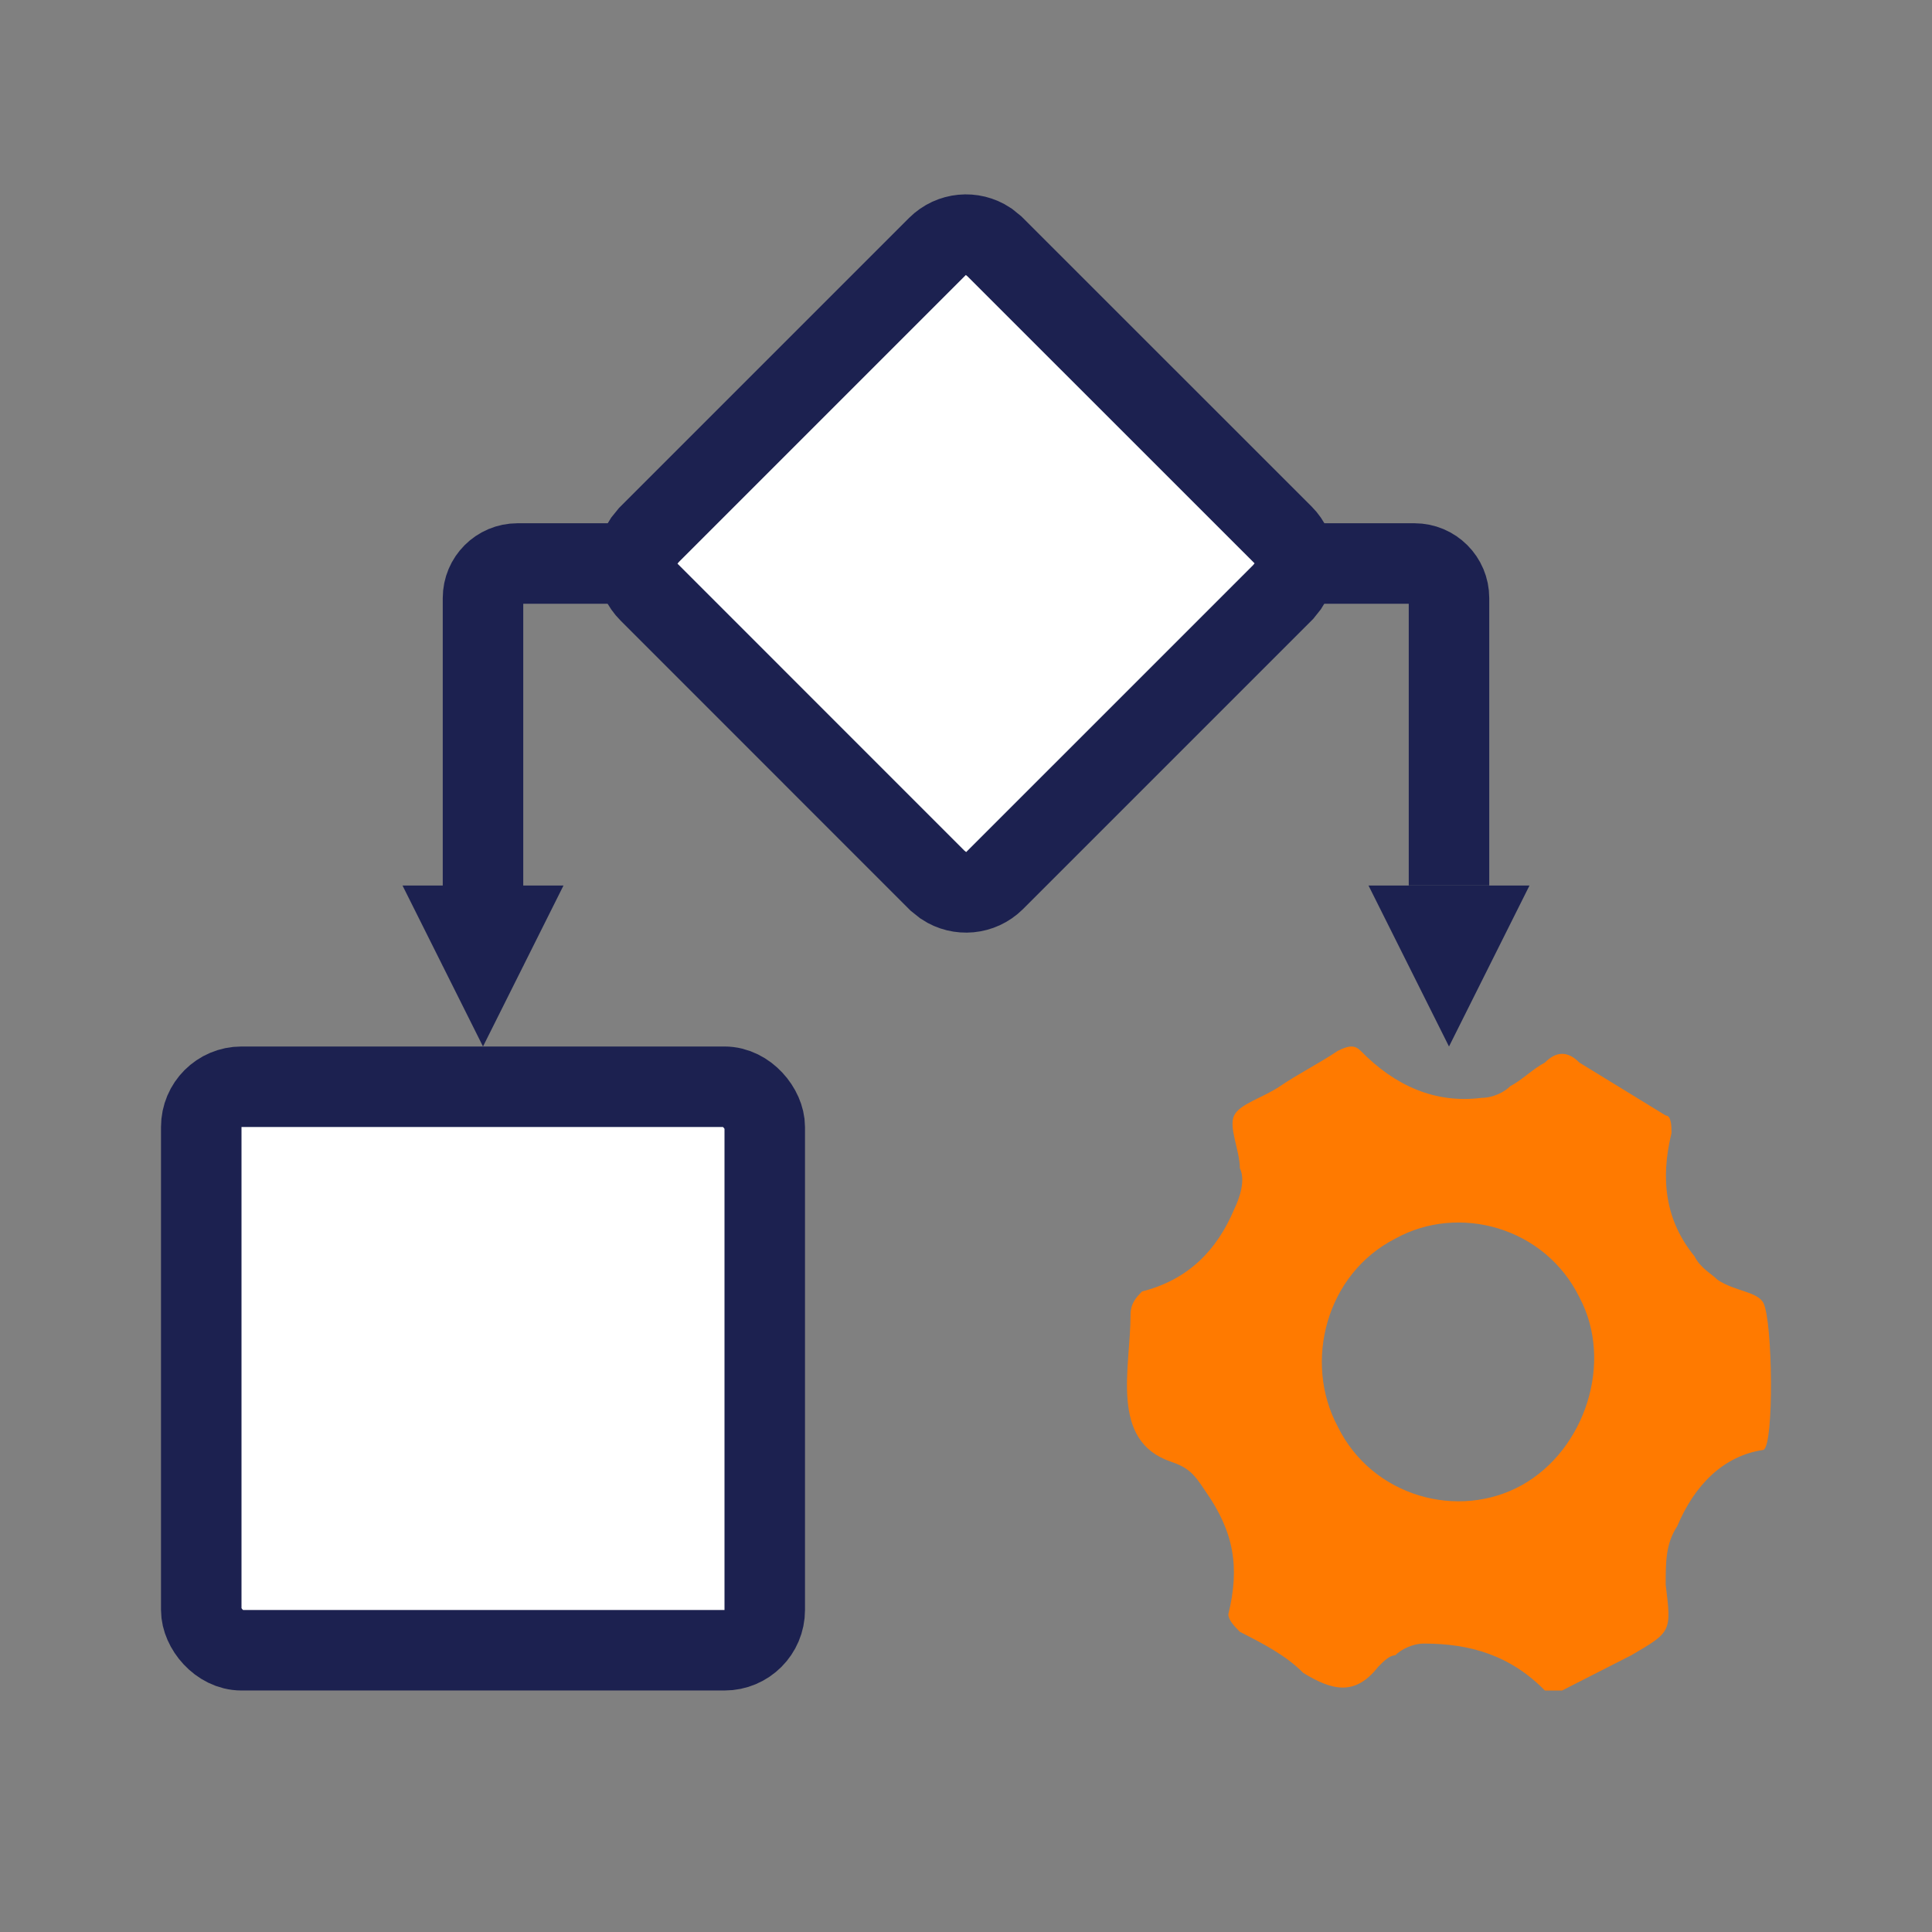
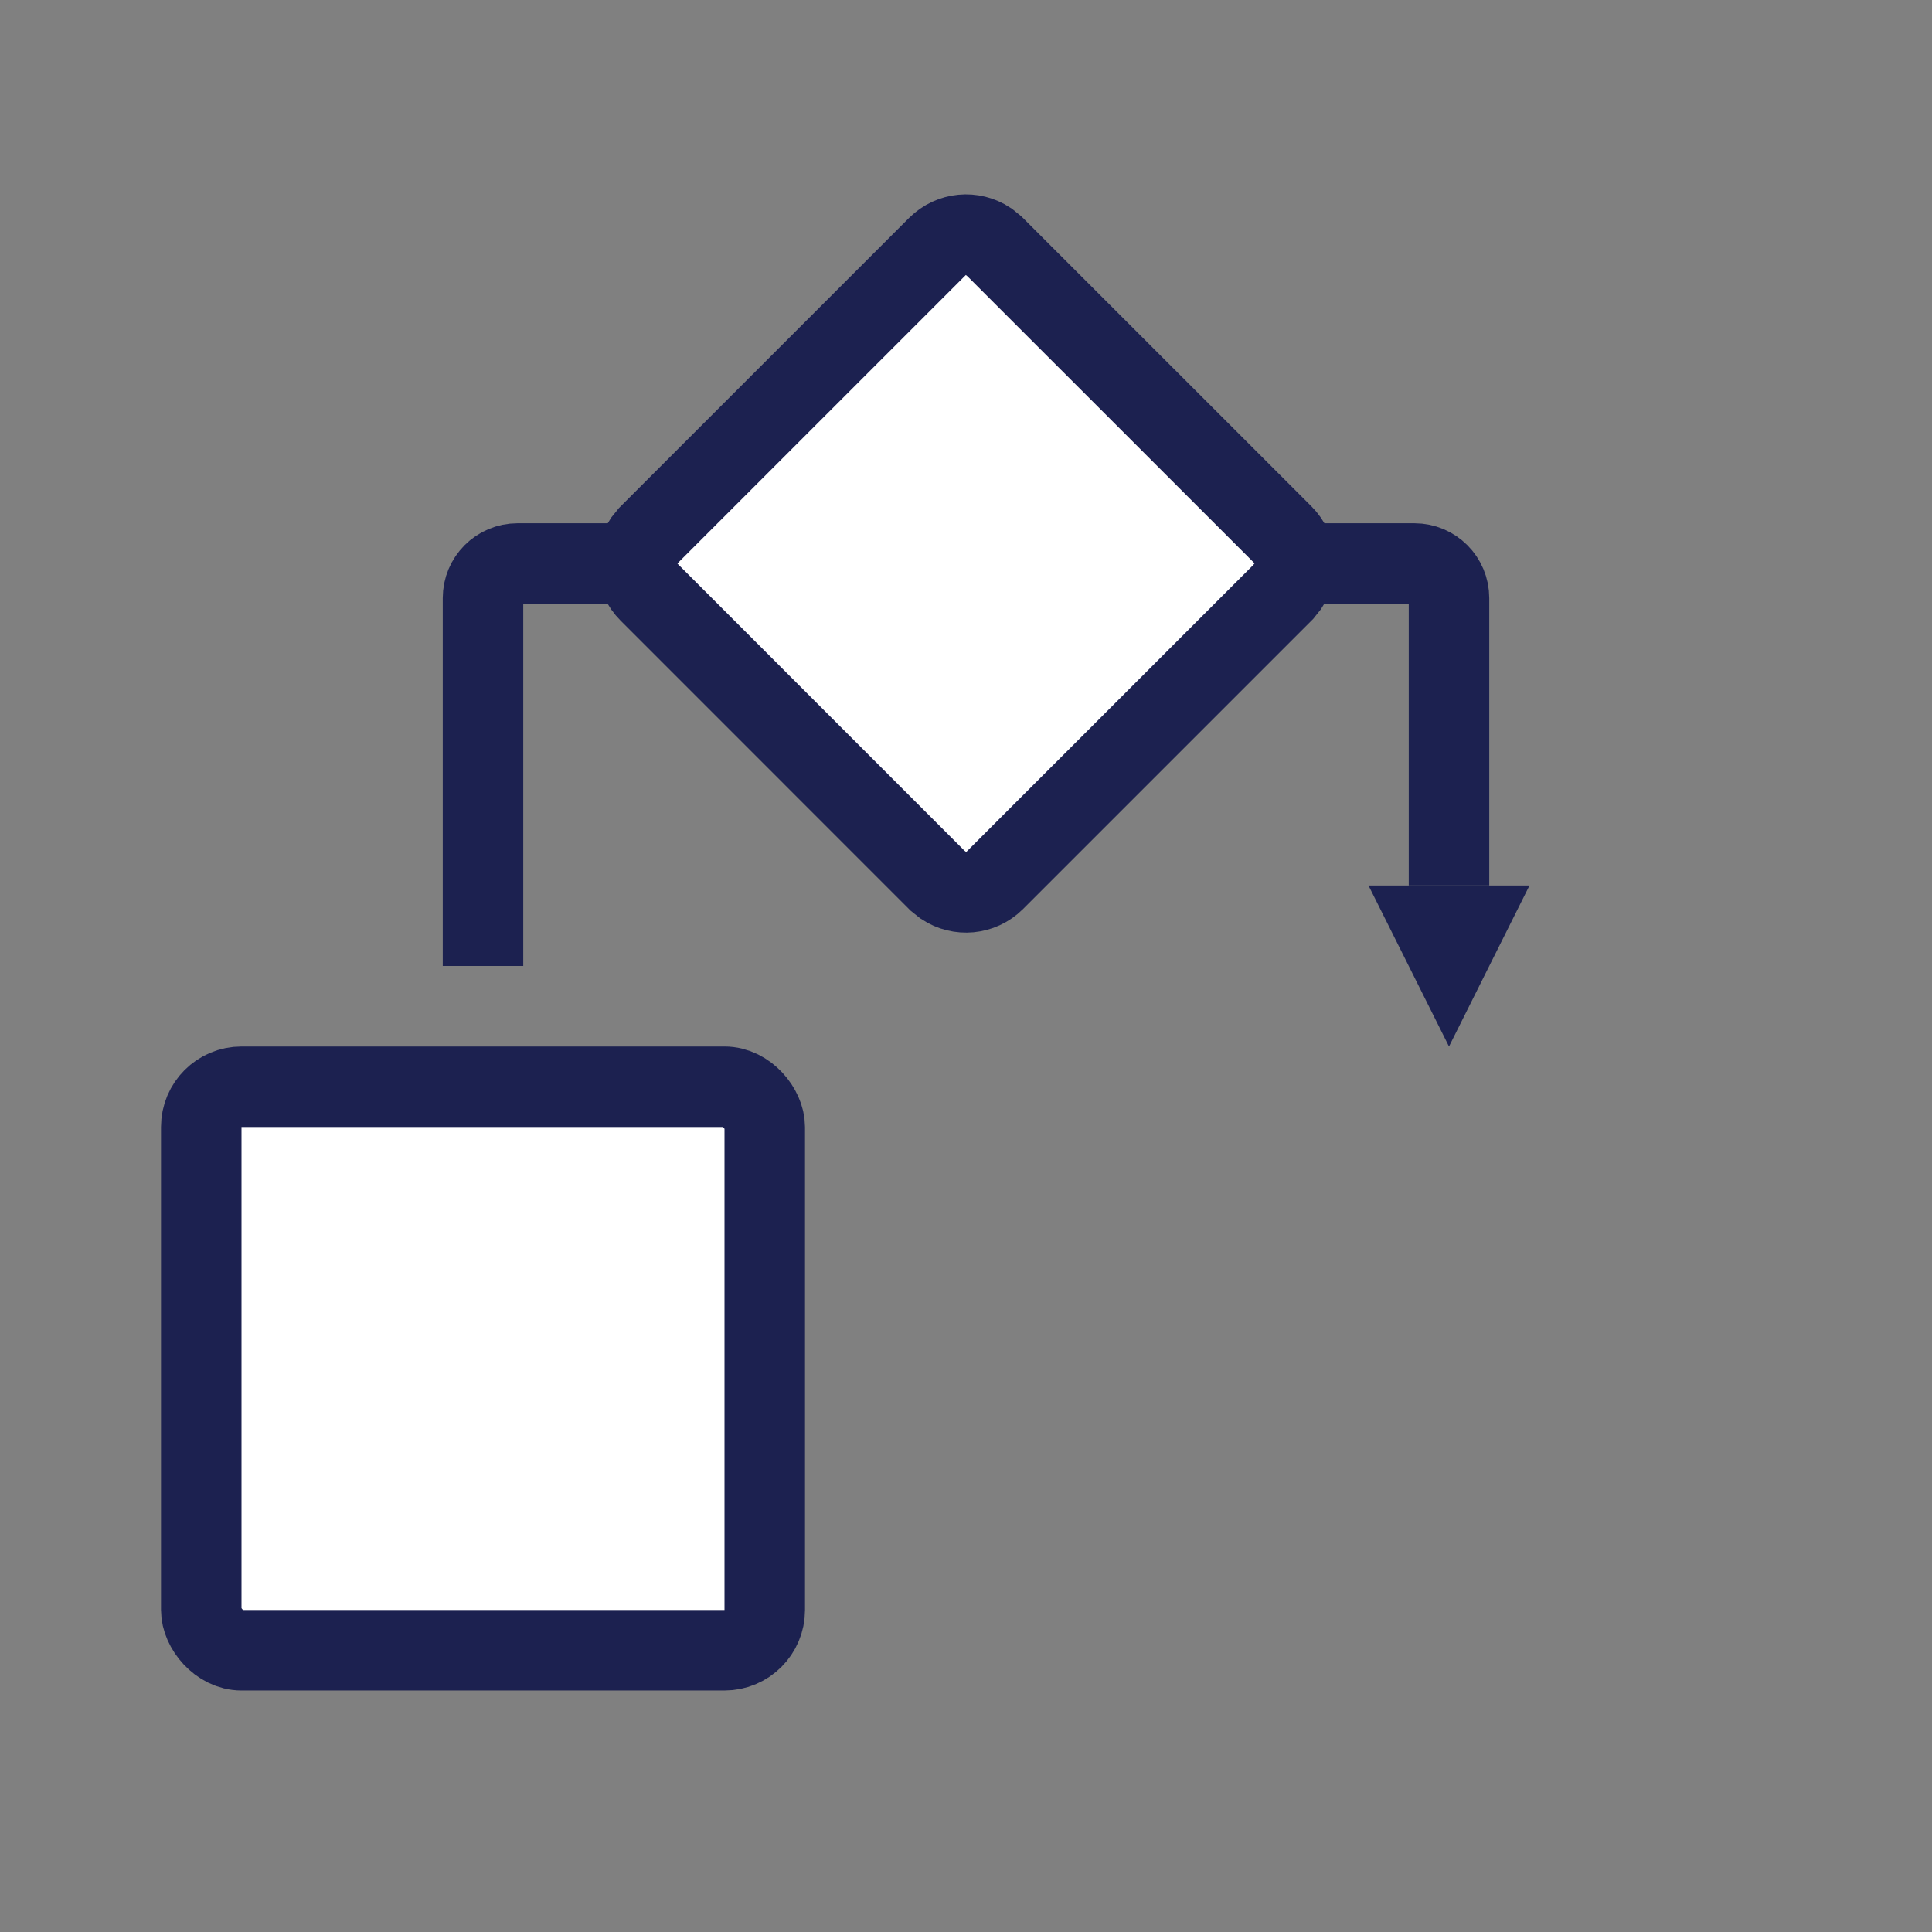
<svg xmlns="http://www.w3.org/2000/svg" width="24" height="24" viewBox="0 0 24 24" fill="none">
  <rect x="0" y="0" width="24" height="24" fill="#808080" stroke="none" />
  <rect x="2.5" y="13.5" width="7" height="7" rx="0.5" fill="white" stroke="#1C2150" />
  <path d="M8 7H6.429C6.192 7 6 7.192 6 7.429V12" stroke="#1C2150" />
-   <path d="M6.191 11.5L6 11.882L5.809 11.5H6.191Z" stroke="#1C2150" />
  <path d="M18.191 11.5L18 11.882L17.809 11.5H18.191Z" stroke="#1C2150" />
  <path d="M16 7H17.571C17.808 7 18 7.192 18 7.429V11" stroke="#1C2150" />
  <path d="M11.646 3.061C11.818 2.89 12.081 2.869 12.275 2.997L12.354 3.061L15.94 6.646C16.11 6.817 16.131 7.081 16.003 7.275L15.94 7.354L12.354 10.94C12.182 11.11 11.919 11.131 11.725 11.003L11.646 10.94L8.061 7.354C7.89 7.183 7.869 6.919 7.997 6.725L8.061 6.646L11.646 3.061Z" fill="white" stroke="#1C2150" />
-   <path d="M21.907 18.011C21.407 18.084 21.05 18.449 20.835 18.959C20.692 19.178 20.692 19.396 20.692 19.688C20.764 20.271 20.764 20.271 20.263 20.563C19.977 20.708 19.691 20.854 19.405 21C19.334 21 19.262 21 19.191 21C18.762 20.563 18.262 20.417 17.69 20.417C17.547 20.417 17.404 20.49 17.332 20.563C17.261 20.563 17.189 20.636 17.118 20.708C16.832 21.073 16.546 21 16.189 20.781C15.974 20.563 15.688 20.417 15.402 20.271C15.331 20.198 15.259 20.125 15.259 20.052C15.402 19.469 15.331 19.032 14.973 18.522C14.83 18.303 14.759 18.23 14.544 18.157C13.78 17.897 14.044 16.992 14.044 16.335C14.044 16.189 14.116 16.116 14.187 16.043C14.759 15.898 15.116 15.533 15.331 15.023C15.402 14.877 15.474 14.658 15.402 14.512C15.402 14.294 15.259 14.002 15.331 13.857C15.402 13.711 15.688 13.638 15.903 13.492C16.117 13.346 16.403 13.2 16.617 13.055C16.761 12.982 16.832 12.982 16.904 13.055C17.332 13.492 17.833 13.711 18.405 13.638C18.548 13.638 18.691 13.565 18.762 13.492C18.905 13.419 19.048 13.273 19.191 13.2C19.334 13.055 19.477 13.055 19.62 13.2C19.977 13.419 20.335 13.638 20.692 13.857C20.764 13.857 20.764 14.002 20.764 14.075C20.621 14.658 20.692 15.169 21.05 15.606C21.121 15.752 21.264 15.825 21.336 15.898C21.55 16.043 21.836 16.043 21.907 16.189C22.021 16.421 22.04 17.944 21.907 18.011ZM16.617 17.72C17.046 18.595 18.119 18.886 18.905 18.449C19.691 18.011 20.049 16.918 19.62 16.116C19.191 15.242 18.119 14.95 17.332 15.387C16.474 15.825 16.189 16.918 16.617 17.72Z" fill="#FF7A00" />
</svg>